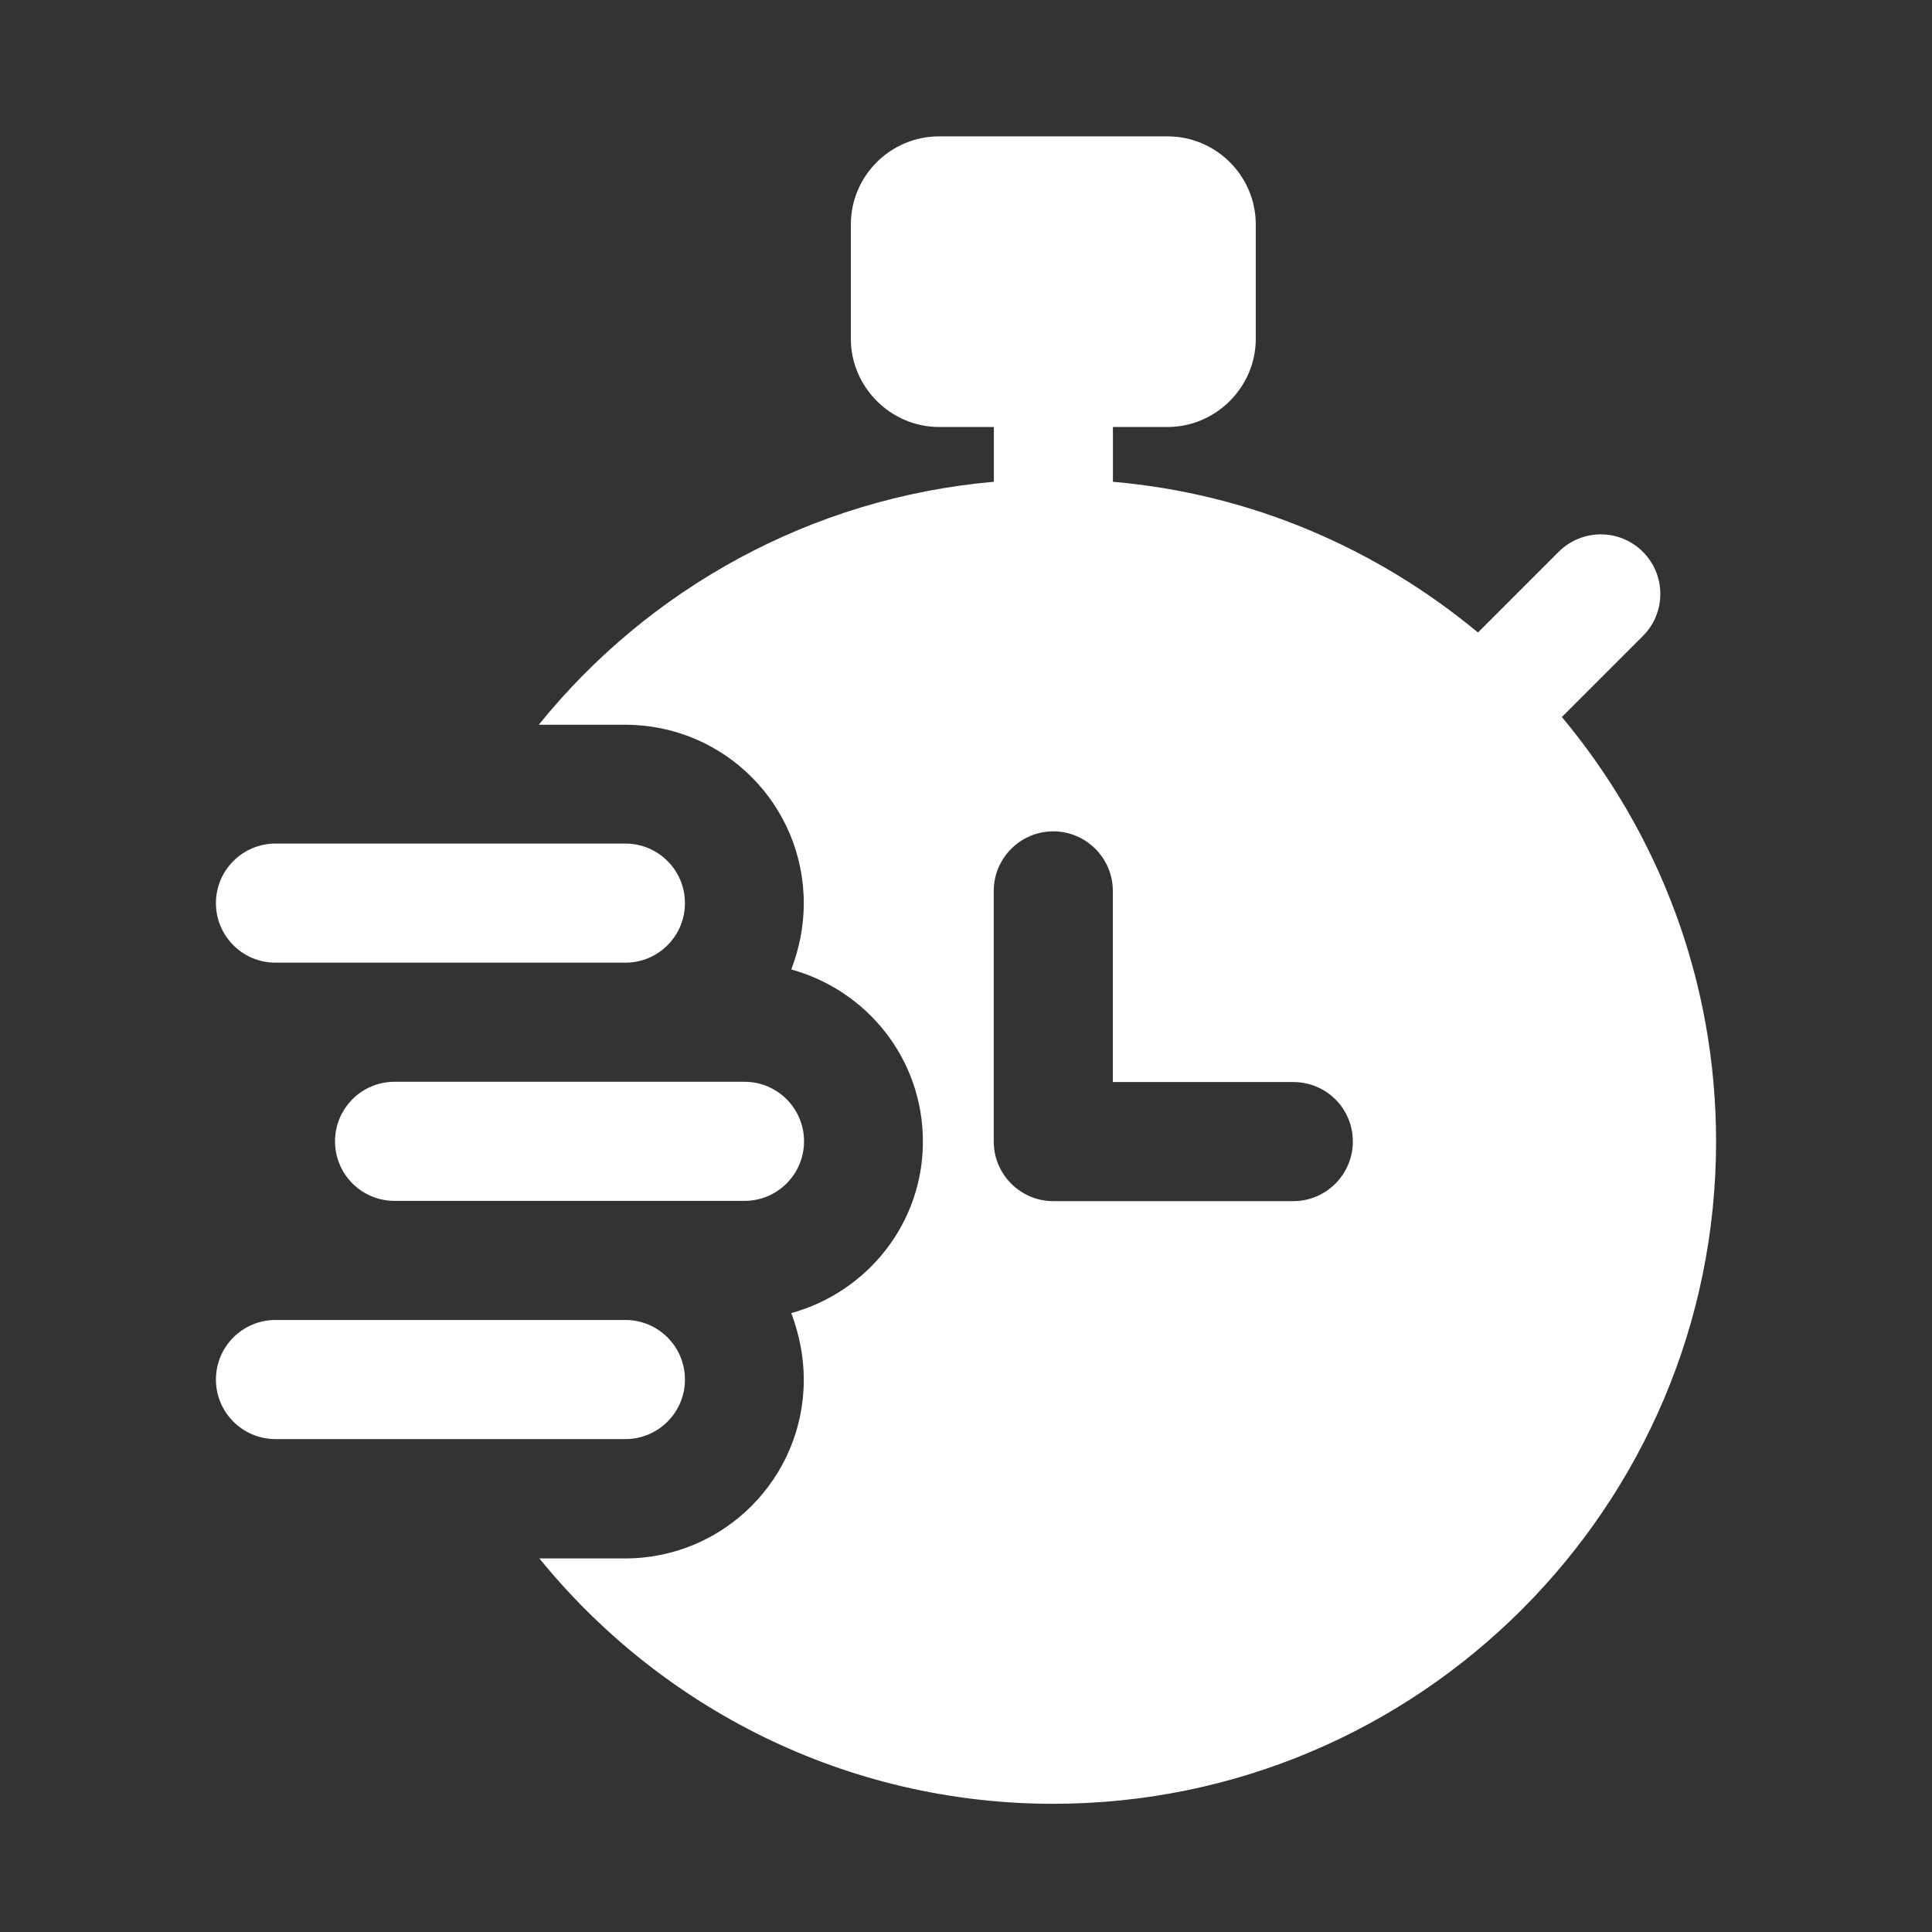
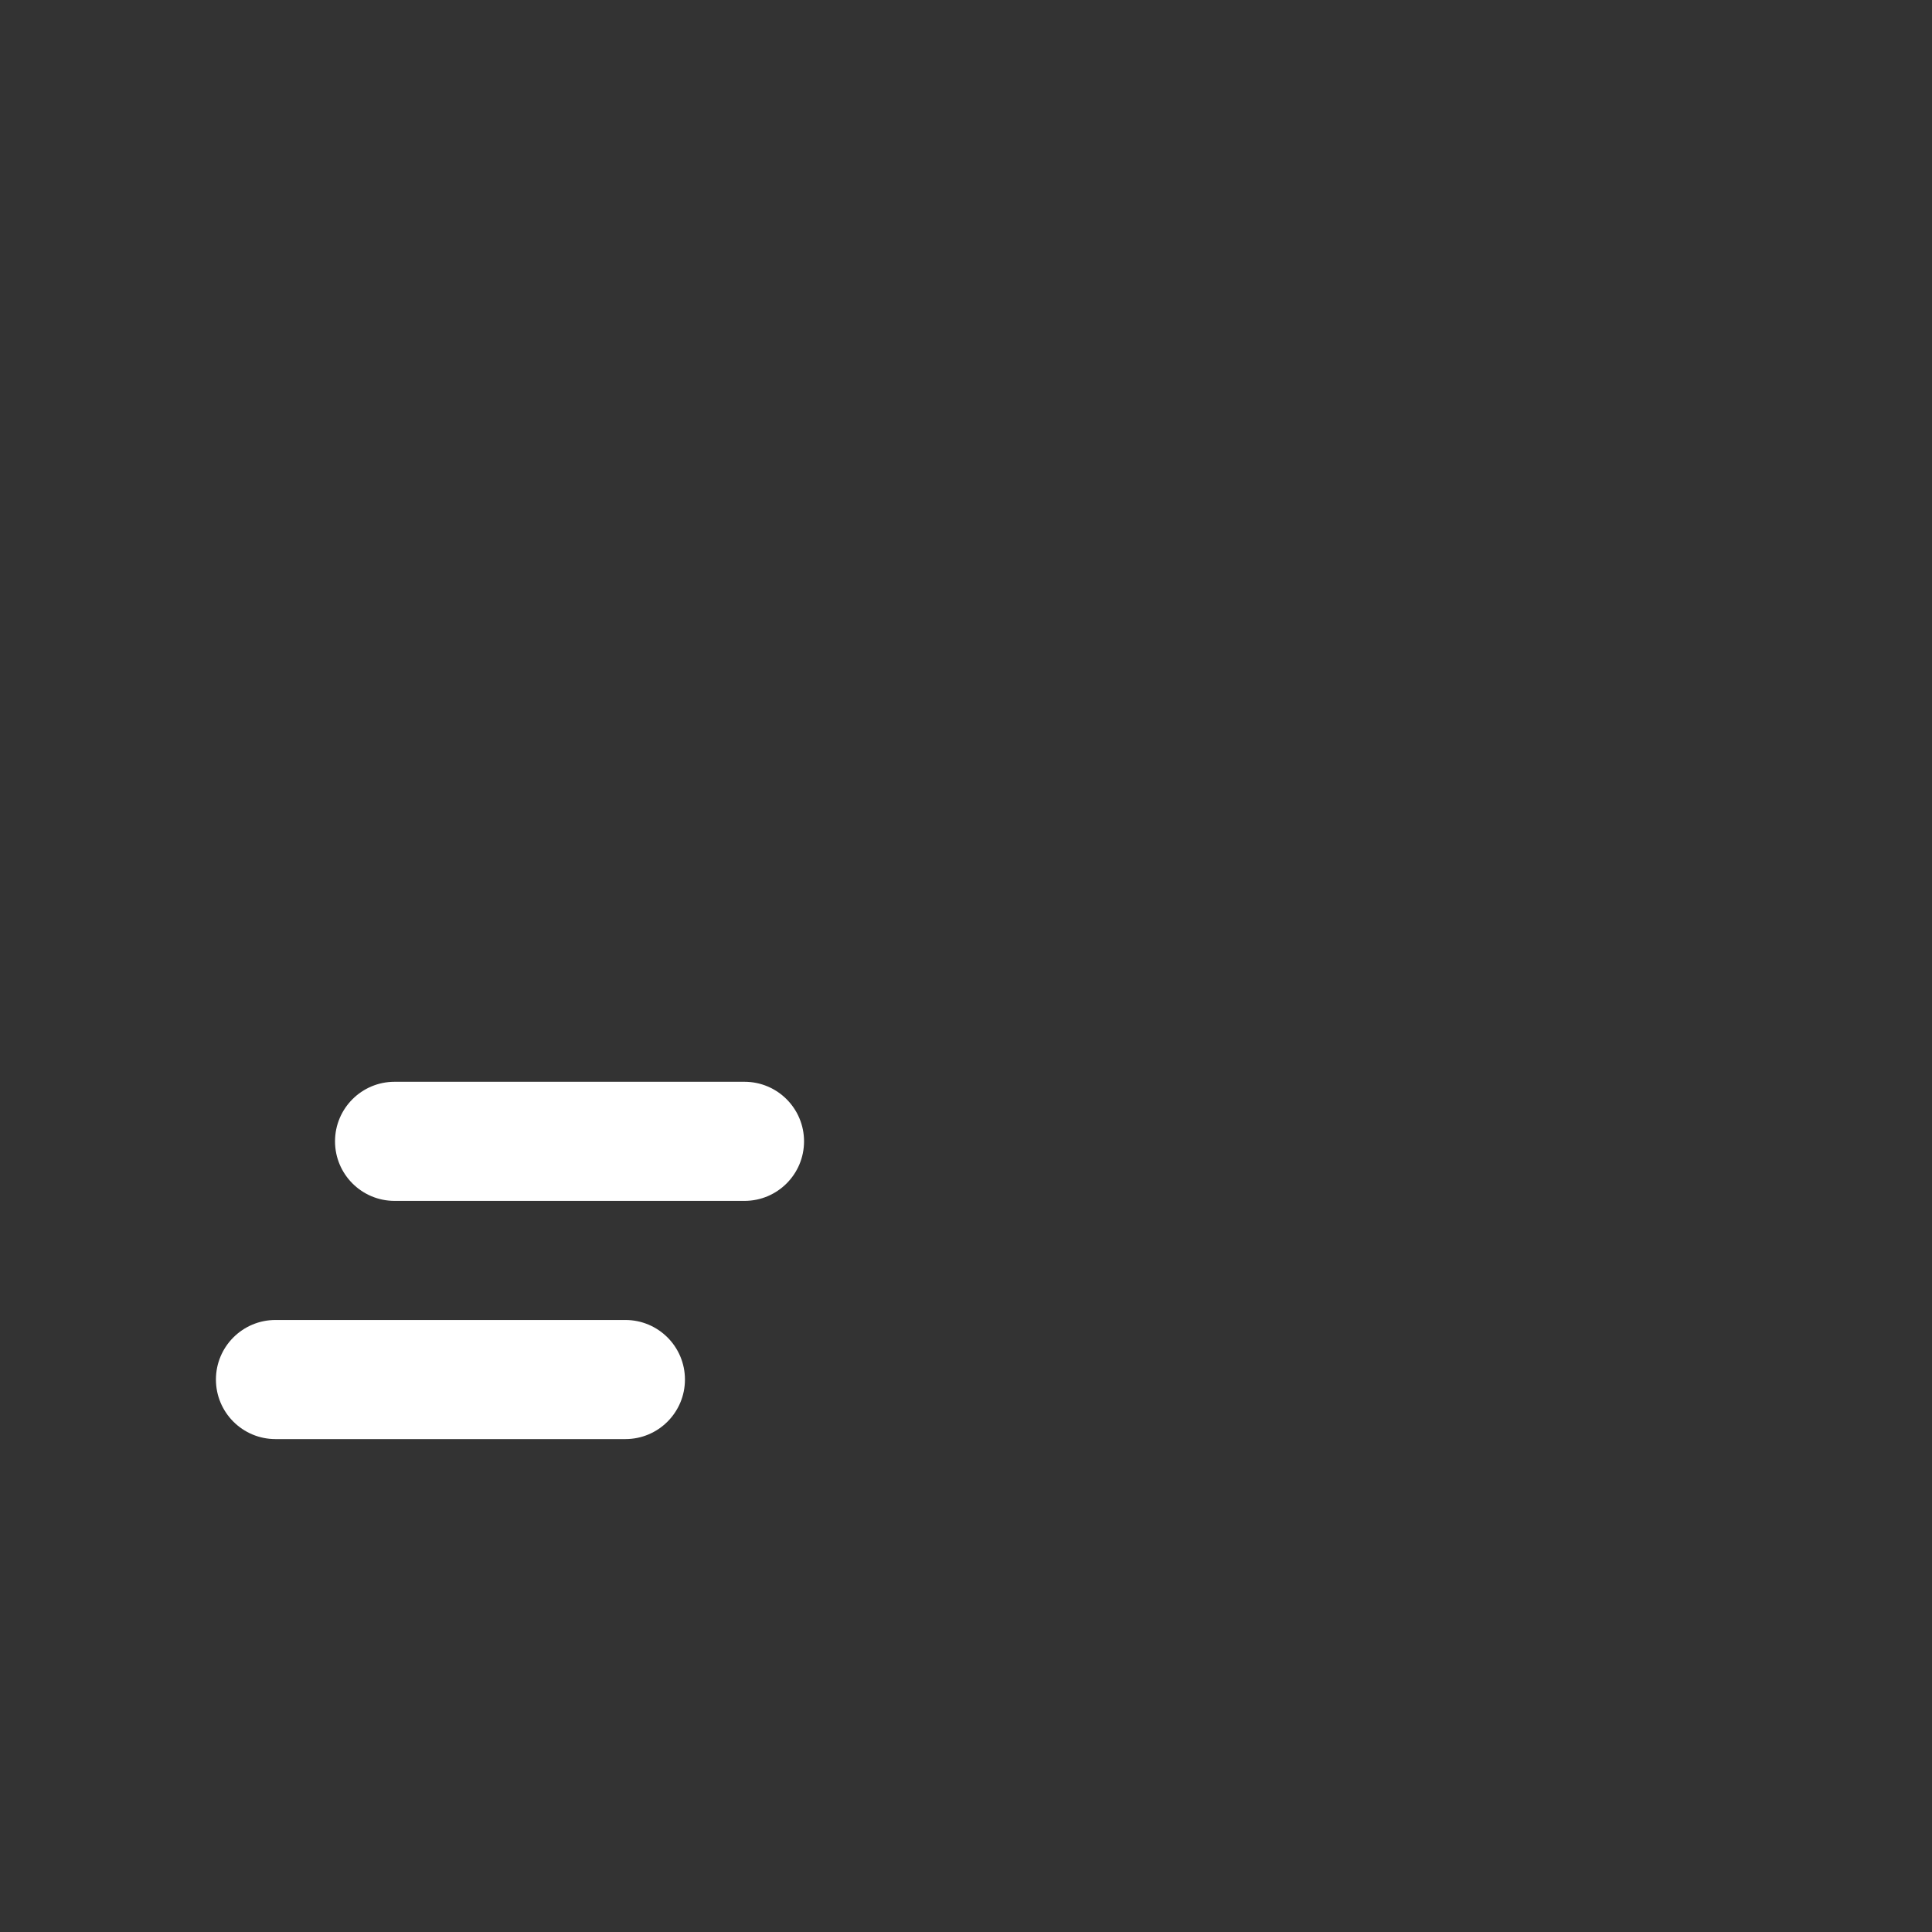
<svg xmlns="http://www.w3.org/2000/svg" width="123" height="123" viewBox="0 0 123 123" fill="none">
  <rect x="0" y="0" width="123" height="123" fill="#333333" stroke="none" />
-   <path d="M99.436 45.649L104.593 40.492C106.074 39.011 106.074 36.612 104.593 35.131C103.112 33.65 100.713 33.65 99.232 35.131L94.094 40.269C94.093 40.267 94.091 40.265 94.089 40.263C87.646 34.918 79.647 31.431 70.854 30.673V27.184H74.338C77.409 27.184 79.948 24.644 79.948 21.573V14.293C79.948 11.185 77.408 8.682 74.338 8.682H59.779C56.708 8.682 54.169 11.185 54.169 14.293V21.573C54.169 24.644 56.709 27.184 59.779 27.184H63.272V30.672H63.267C51.629 31.696 41.278 37.496 34.302 46.14H39.8C46.093 46.14 51.173 51.22 51.173 57.513C51.173 58.992 50.87 60.432 50.377 61.722C55.192 63.049 58.756 67.409 58.756 72.678C58.756 77.91 55.192 82.27 50.377 83.597C50.87 84.924 51.173 86.326 51.173 87.844C51.173 94.099 46.093 99.217 39.8 99.217H34.34C42.074 108.734 53.864 114.838 67.057 114.838C90.335 114.838 109.253 95.92 109.253 72.679C109.253 62.405 105.576 53.004 99.435 45.648L99.436 45.649ZM82.336 76.471H67.057C64.972 76.471 63.266 74.765 63.266 72.68V56.718C63.266 54.633 64.972 52.927 67.057 52.927C69.142 52.927 70.848 54.633 70.848 56.718V68.888H82.336C84.421 68.888 86.128 70.556 86.128 72.68C86.128 74.765 84.421 76.471 82.336 76.471Z" fill="white" />
  <path d="M21.329 72.662C21.329 74.756 23.027 76.454 25.12 76.454H47.398C49.492 76.454 51.189 74.756 51.189 72.662C51.189 70.569 49.492 68.871 47.398 68.871H25.12C23.026 68.871 21.329 70.569 21.329 72.662Z" fill="white" />
-   <path d="M17.538 61.288H39.816C41.91 61.288 43.607 59.591 43.607 57.497C43.607 55.404 41.91 53.706 39.816 53.706H17.538C15.445 53.706 13.747 55.404 13.747 57.497C13.747 59.591 15.444 61.288 17.538 61.288Z" fill="white" />
  <path d="M43.607 87.827C43.607 85.734 41.91 84.036 39.816 84.036H17.538C15.445 84.036 13.747 85.734 13.747 87.827C13.747 89.921 15.445 91.619 17.538 91.619H39.816C41.91 91.619 43.607 89.921 43.607 87.827Z" fill="white" />
</svg>